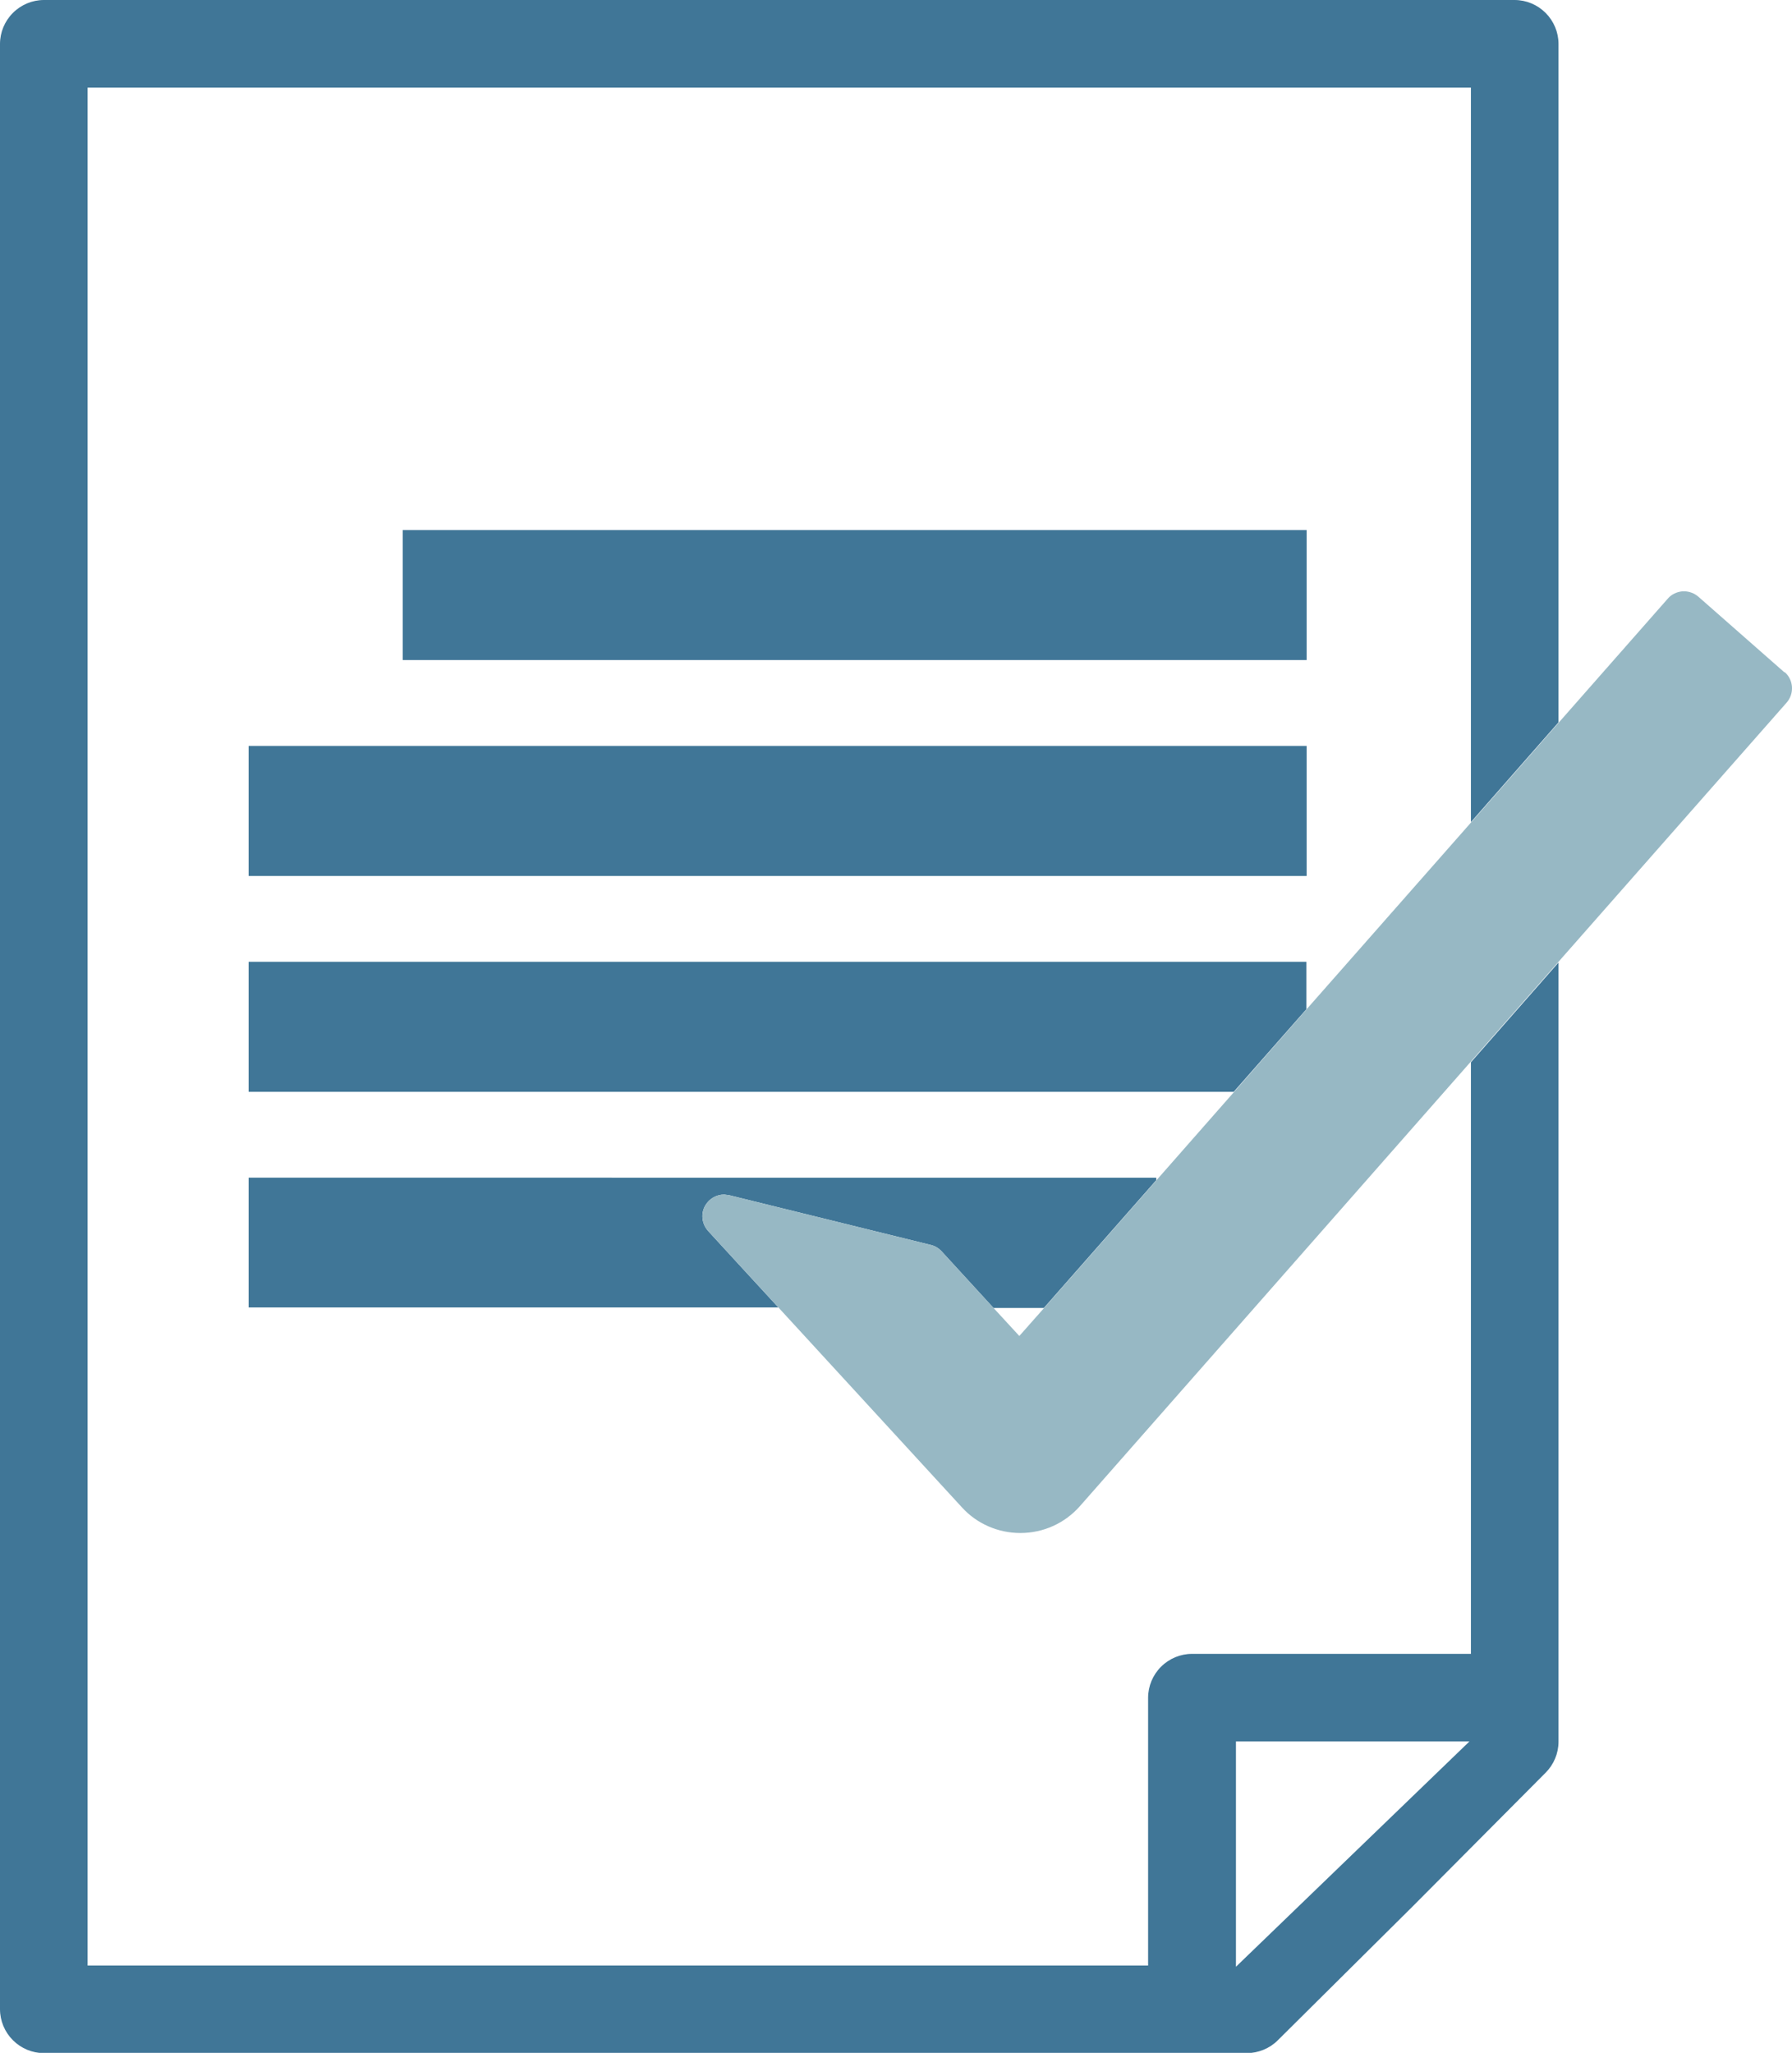
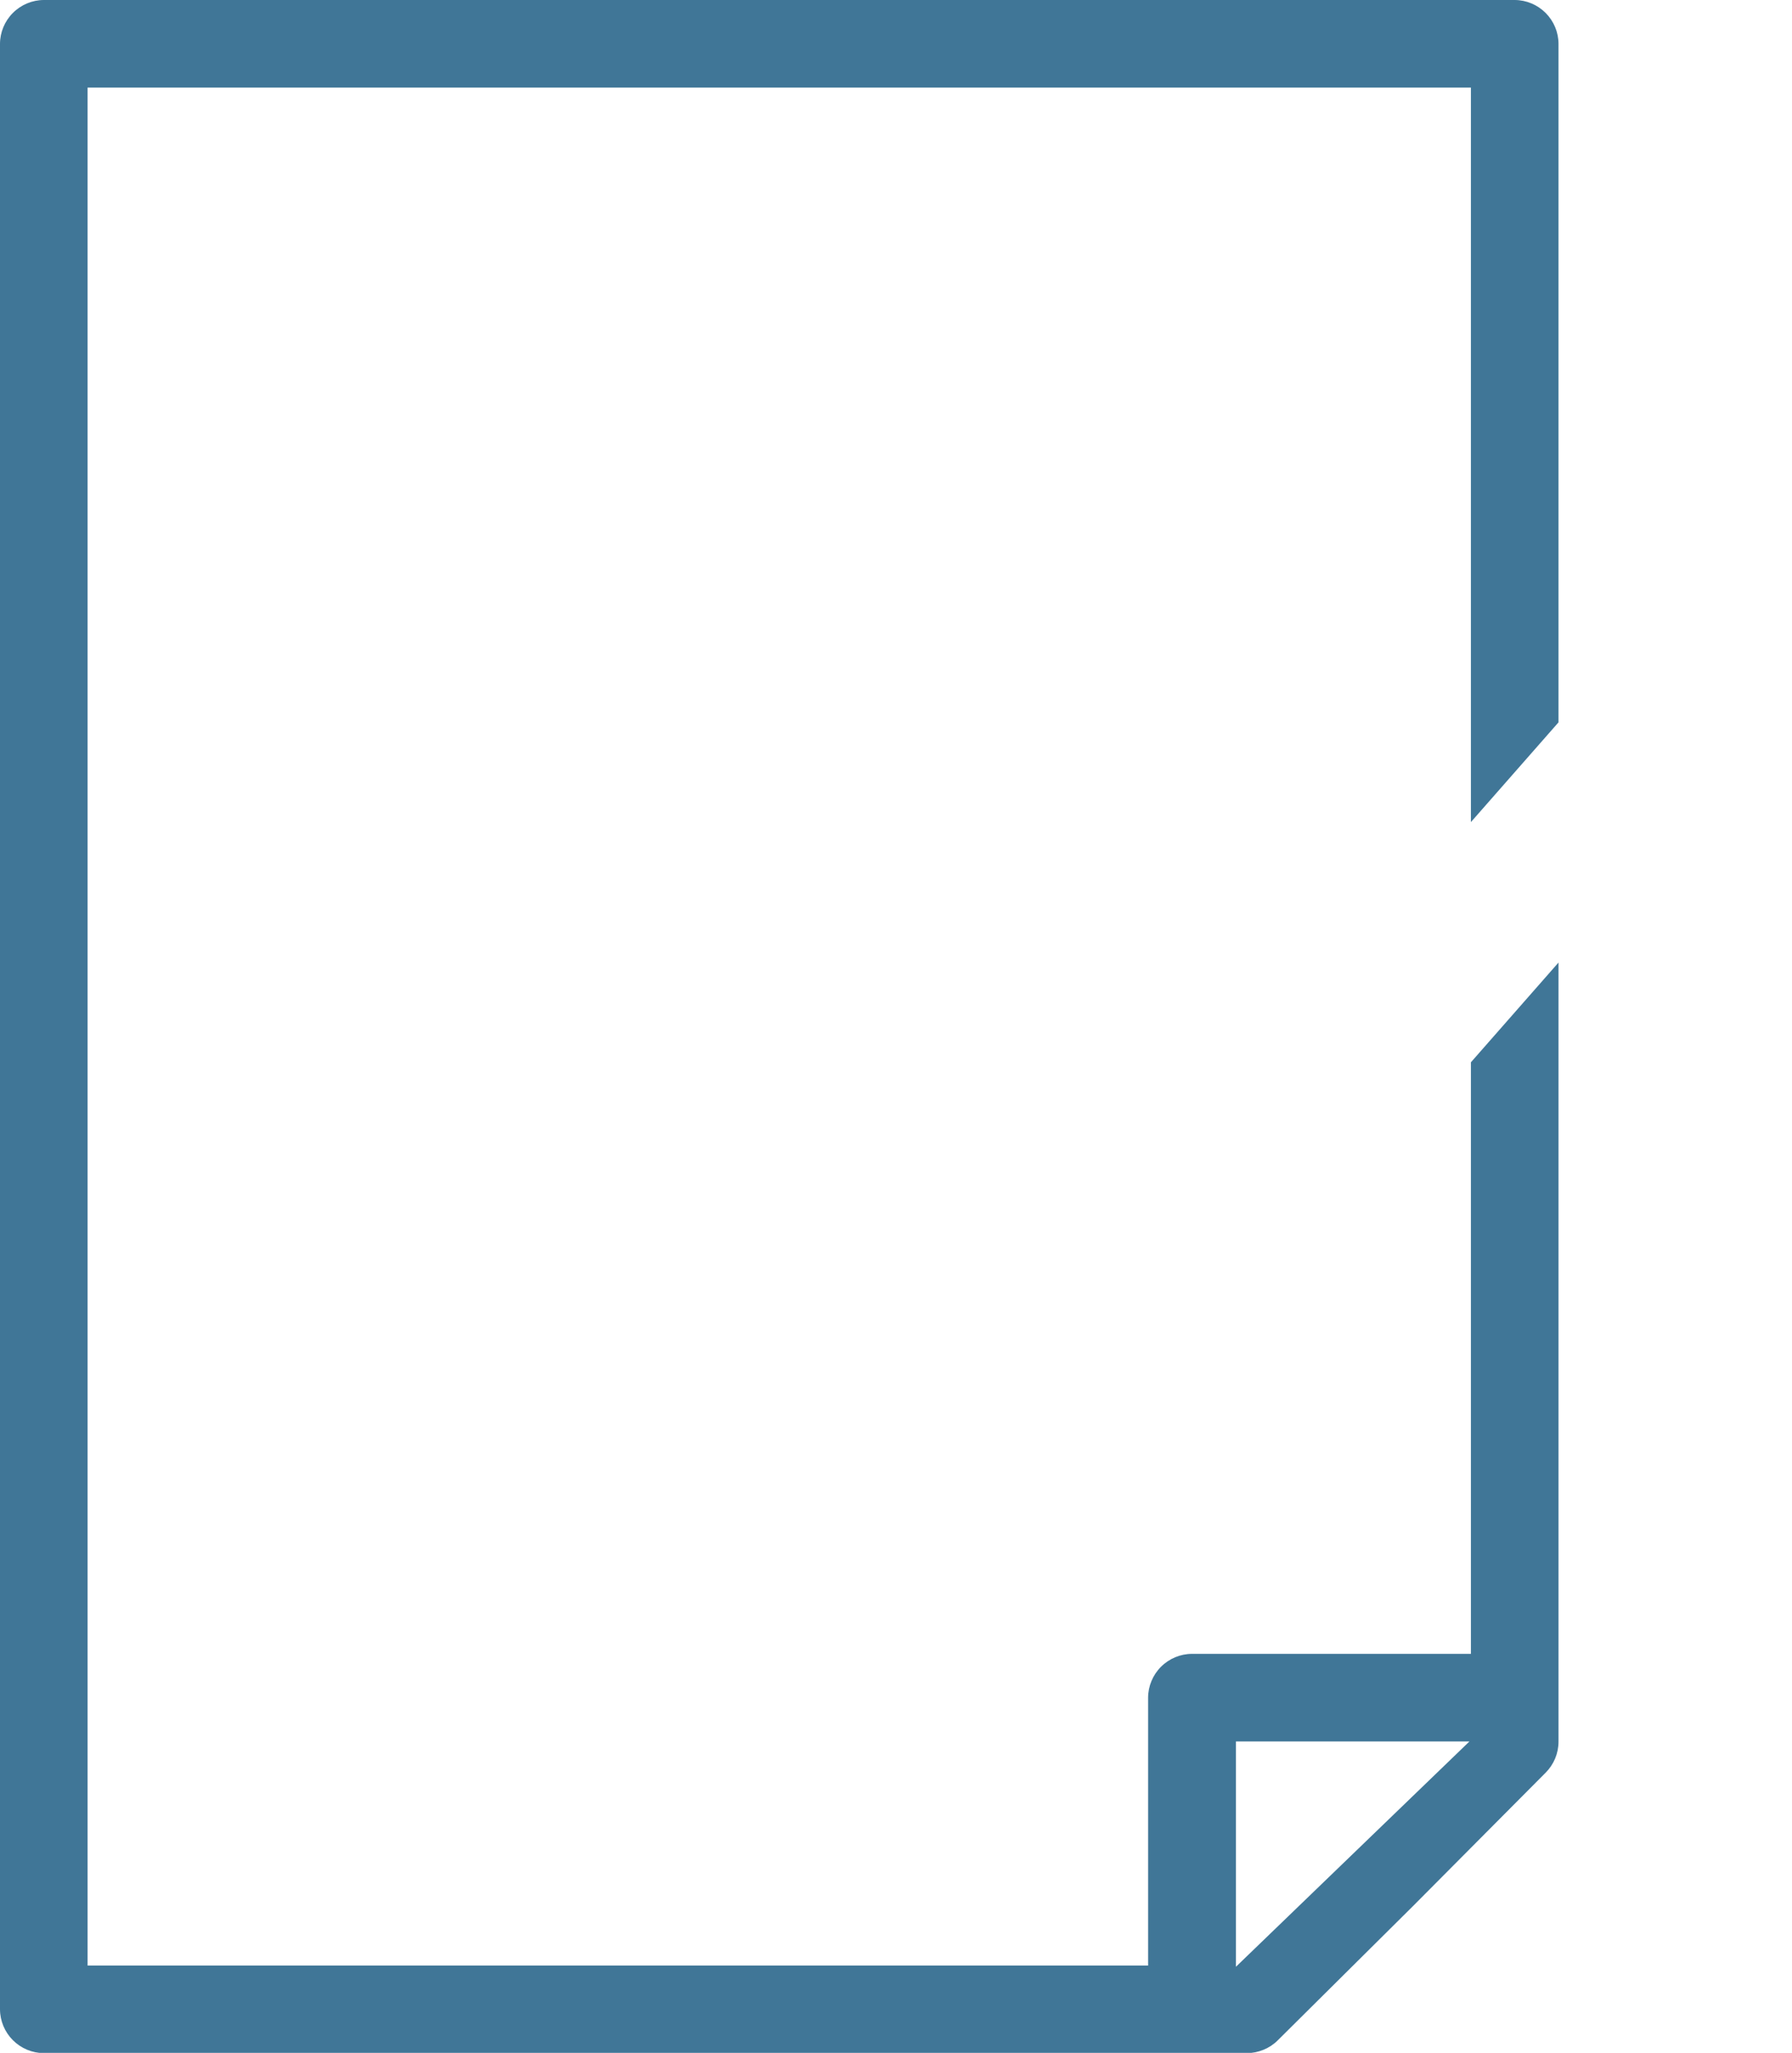
<svg xmlns="http://www.w3.org/2000/svg" id="Capa_2" data-name="Capa 2" viewBox="0 0 72.22 82.73">
  <defs>
    <style>
      .cls-1 {
        fill: #407697;
      }

      .cls-2 {
        fill: #97b8c4;
      }
    </style>
  </defs>
  <g id="Capa_1-2" data-name="Capa 1">
    <g>
      <path class="cls-1" d="m59.28,66.65h-11.24c-.47,0-.92.19-1.25.52-.33.33-.52.78-.52,1.25v10.79H3.53V3.53h55.75v29.6l3.53-4.02V1.77c0-.47-.19-.92-.52-1.25-.33-.33-.78-.52-1.25-.52H1.77c-.47,0-.92.19-1.25.52-.33.33-.52.78-.52,1.25v79.2c0,.47.19.92.52,1.25.33.33.78.52,1.25.52h48.48c.46,0,.92-.19,1.24-.51l5.45-5.41h0s5.35-5.38,5.35-5.38c.33-.33.52-.78.52-1.25v-31.4l-3.53,4.02v23.85Zm-9.47,12.61v-9.08h9.41l-9.41,9.08Z" />
-       <rect class="cls-1" x="16.23" y="21.36" width="36.43" height="5.24" />
-       <rect class="cls-1" x="10.02" y="30.06" width="42.64" height="5.24" />
-       <polygon class="cls-1" points="10.02 38.76 10.02 44 49.72 44 52.65 40.67 52.65 38.76 10.02 38.76" />
-       <path class="cls-1" d="m10.02,47.45v5.24h21.35l-1.27-1.38-1.56-1.7c-.26-.29-.31-.71-.11-1.04.16-.27.45-.43.76-.43l.21.03,8.11,2c.17.04.32.13.44.26l2.09,2.28h2.03l4.53-5.15v-.1H10.02Z" />
-       <path class="cls-2" d="m71.92,27.1l-3.47-3.05c-.16-.14-.37-.22-.58-.22h-.06c-.23.02-.45.12-.6.3l-4.39,4.99-3.53,4.02-6.63,7.53-2.93,3.34-3.12,3.55-4.53,5.15-1,1.13-1.04-1.13-2.09-2.28c-.12-.13-.27-.22-.44-.26l-8.11-2-.21-.03c-.31,0-.6.16-.76.43-.2.33-.15.76.11,1.04l1.56,1.7,1.27,1.38,7.4,8.06c.6.66,1.46,1.03,2.35,1.03.94,0,1.8-.4,2.4-1.08l15.76-17.92,3.53-4.02,9.19-10.44c.32-.36.29-.92-.08-1.24Z" />
    </g>
  </g>
</svg>